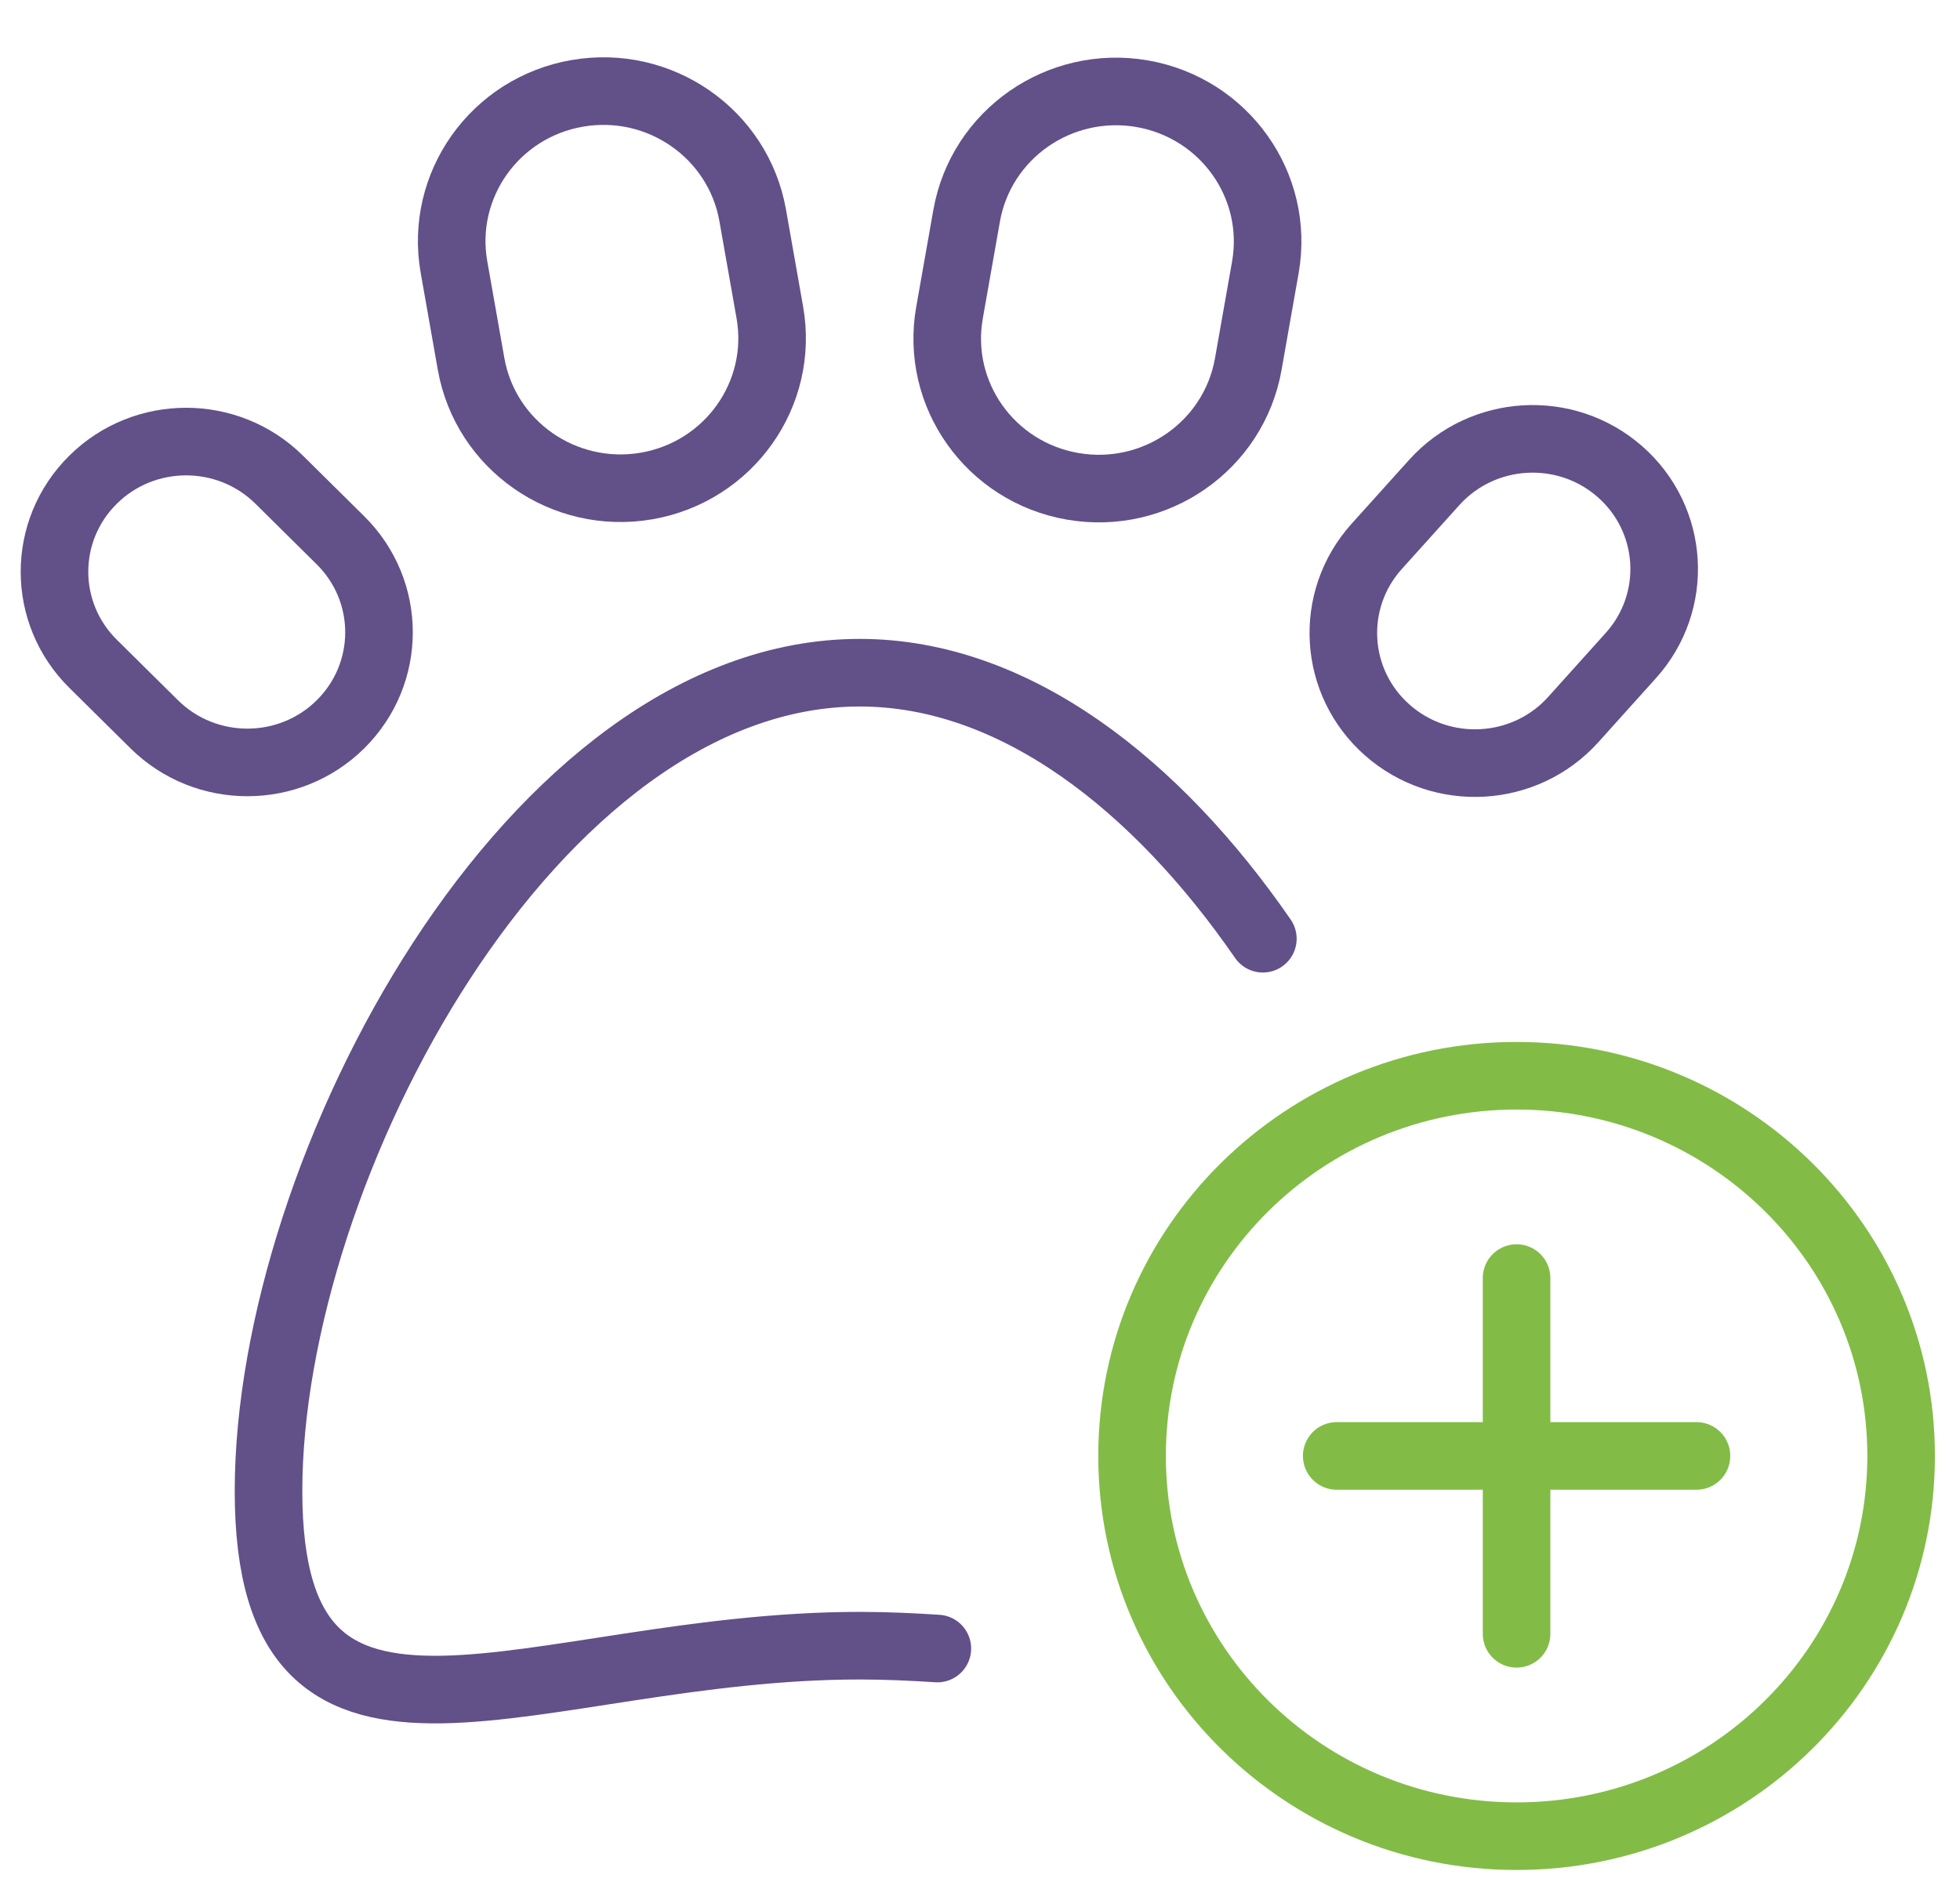
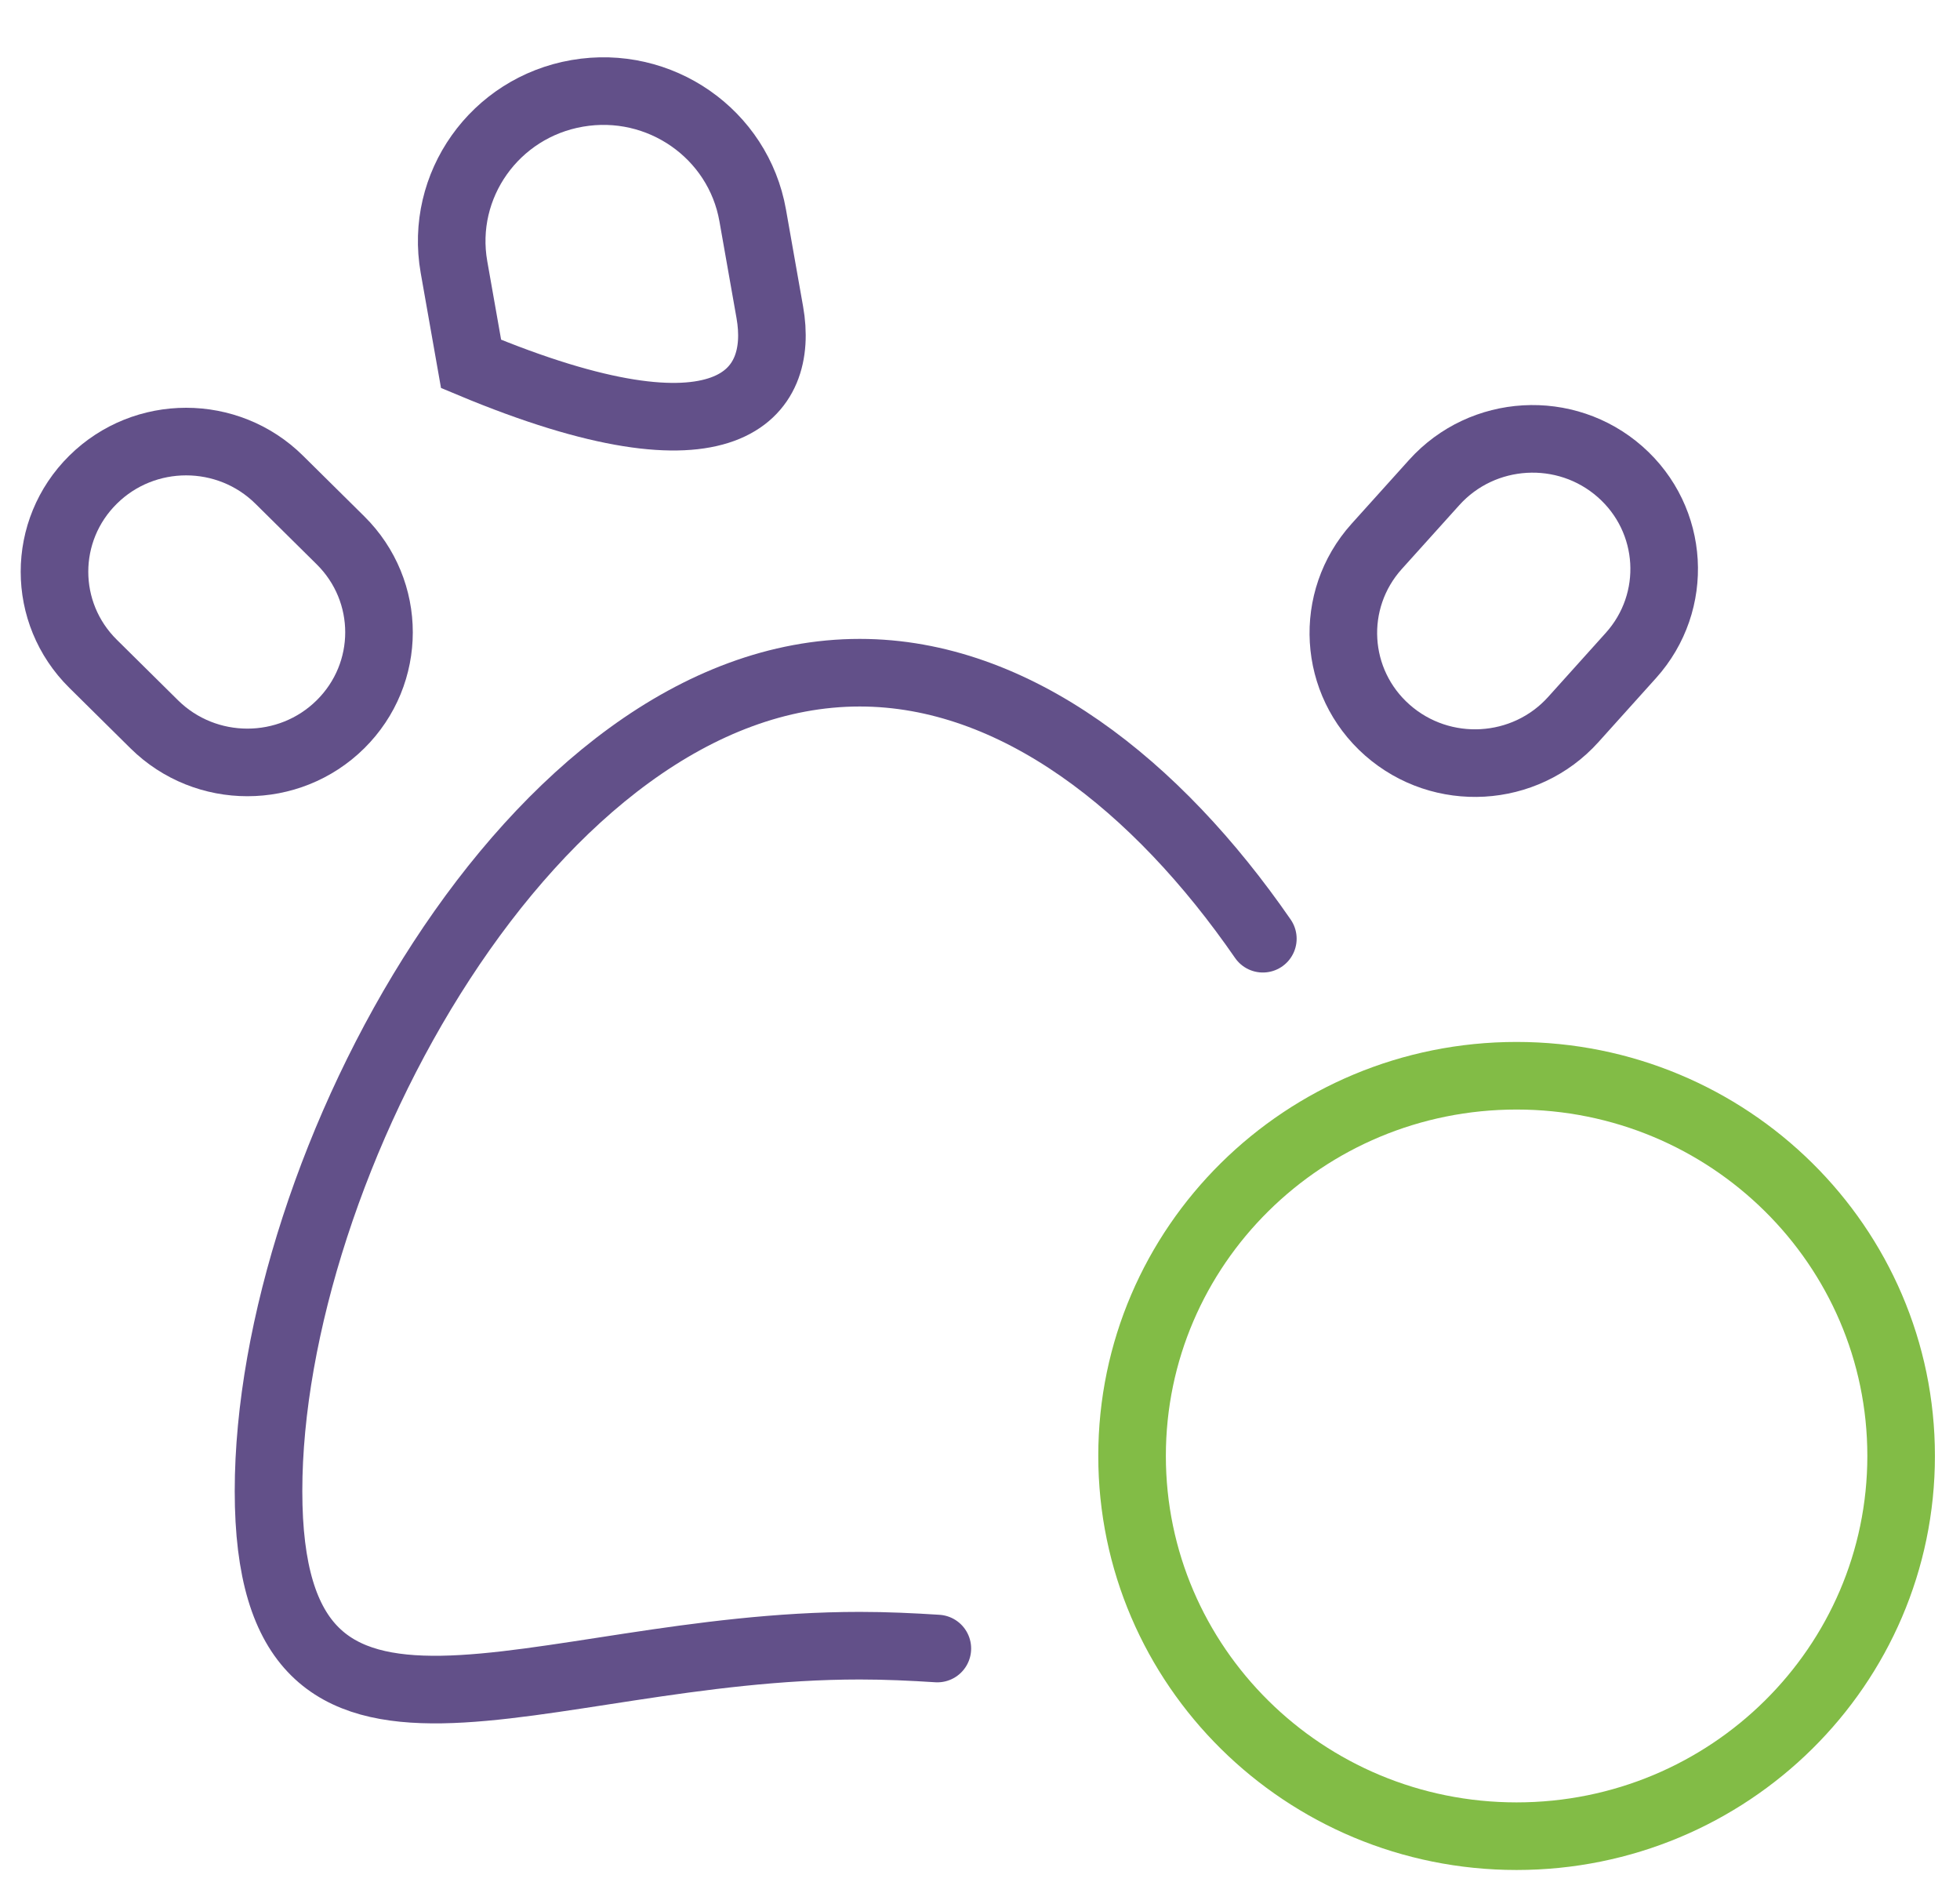
<svg xmlns="http://www.w3.org/2000/svg" width="29" height="28" viewBox="0 0 29 28" fill="none">
  <g id="Group">
    <g id="Group_2">
-       <path id="Vector" d="M18.722 3.955C18.935 2.747 18.118 1.597 16.898 1.386C15.677 1.176 14.515 1.984 14.302 3.193L14.049 4.625C13.835 5.833 14.652 6.984 15.872 7.194C17.093 7.405 18.255 6.596 18.469 5.388L18.722 3.955Z" stroke="#625089" stroke-miterlimit="10" stroke-linecap="round" />
      <path id="Vector_2" d="M24.13 9.697C24.845 8.903 24.774 7.686 23.971 6.979C23.168 6.272 21.937 6.343 21.221 7.137L20.369 8.083C19.654 8.878 19.725 10.094 20.528 10.801C21.332 11.508 22.563 11.438 23.278 10.644L24.13 9.697Z" stroke="#625089" stroke-miterlimit="10" stroke-linecap="round" />
-       <path id="Vector_3" d="M6.97 5.383C7.184 6.591 8.346 7.399 9.567 7.189C10.787 6.978 11.604 5.828 11.39 4.62L11.137 3.187C10.924 1.979 9.762 1.17 8.541 1.381C7.321 1.591 6.504 2.742 6.717 3.95L6.97 5.383Z" stroke="#625089" stroke-miterlimit="10" stroke-linecap="round" />
+       <path id="Vector_3" d="M6.97 5.383C10.787 6.978 11.604 5.828 11.39 4.62L11.137 3.187C10.924 1.979 9.762 1.17 8.541 1.381C7.321 1.591 6.504 2.742 6.717 3.95L6.97 5.383Z" stroke="#625089" stroke-miterlimit="10" stroke-linecap="round" />
      <path id="Vector_4" d="M2.283 10.715C3.044 11.466 4.277 11.466 5.037 10.715C5.798 9.963 5.798 8.744 5.037 7.992L4.131 7.096C3.37 6.344 2.137 6.344 1.377 7.096C0.616 7.848 0.616 9.067 1.377 9.819L2.283 10.715Z" stroke="#625089" stroke-miterlimit="10" stroke-linecap="round" />
    </g>
    <path id="Vector_5" d="M22.439 27.162C25.582 27.162 28.129 24.643 28.129 21.537C28.129 18.431 25.582 15.913 22.439 15.913C19.297 15.913 16.75 18.431 16.75 21.537C16.75 24.643 19.297 27.162 22.439 27.162Z" stroke="#82BC46" stroke-miterlimit="10" />
    <path id="Vector_6" d="M18.685 13.886C17.122 11.623 15.022 9.951 12.721 9.951C7.886 9.951 3.973 17.277 3.973 22.057C3.973 26.836 7.892 24.344 12.721 24.344C13.112 24.344 13.496 24.362 13.869 24.386" stroke="#625089" stroke-miterlimit="10" stroke-linecap="round" />
-     <path id="Vector_7" d="M22.439 18.906V24.168" stroke="#82BC46" stroke-miterlimit="10" stroke-linecap="round" />
-     <path id="Vector_8" d="M25.101 21.537H19.778" stroke="#82BC46" stroke-miterlimit="10" stroke-linecap="round" />
  </g>
</svg>